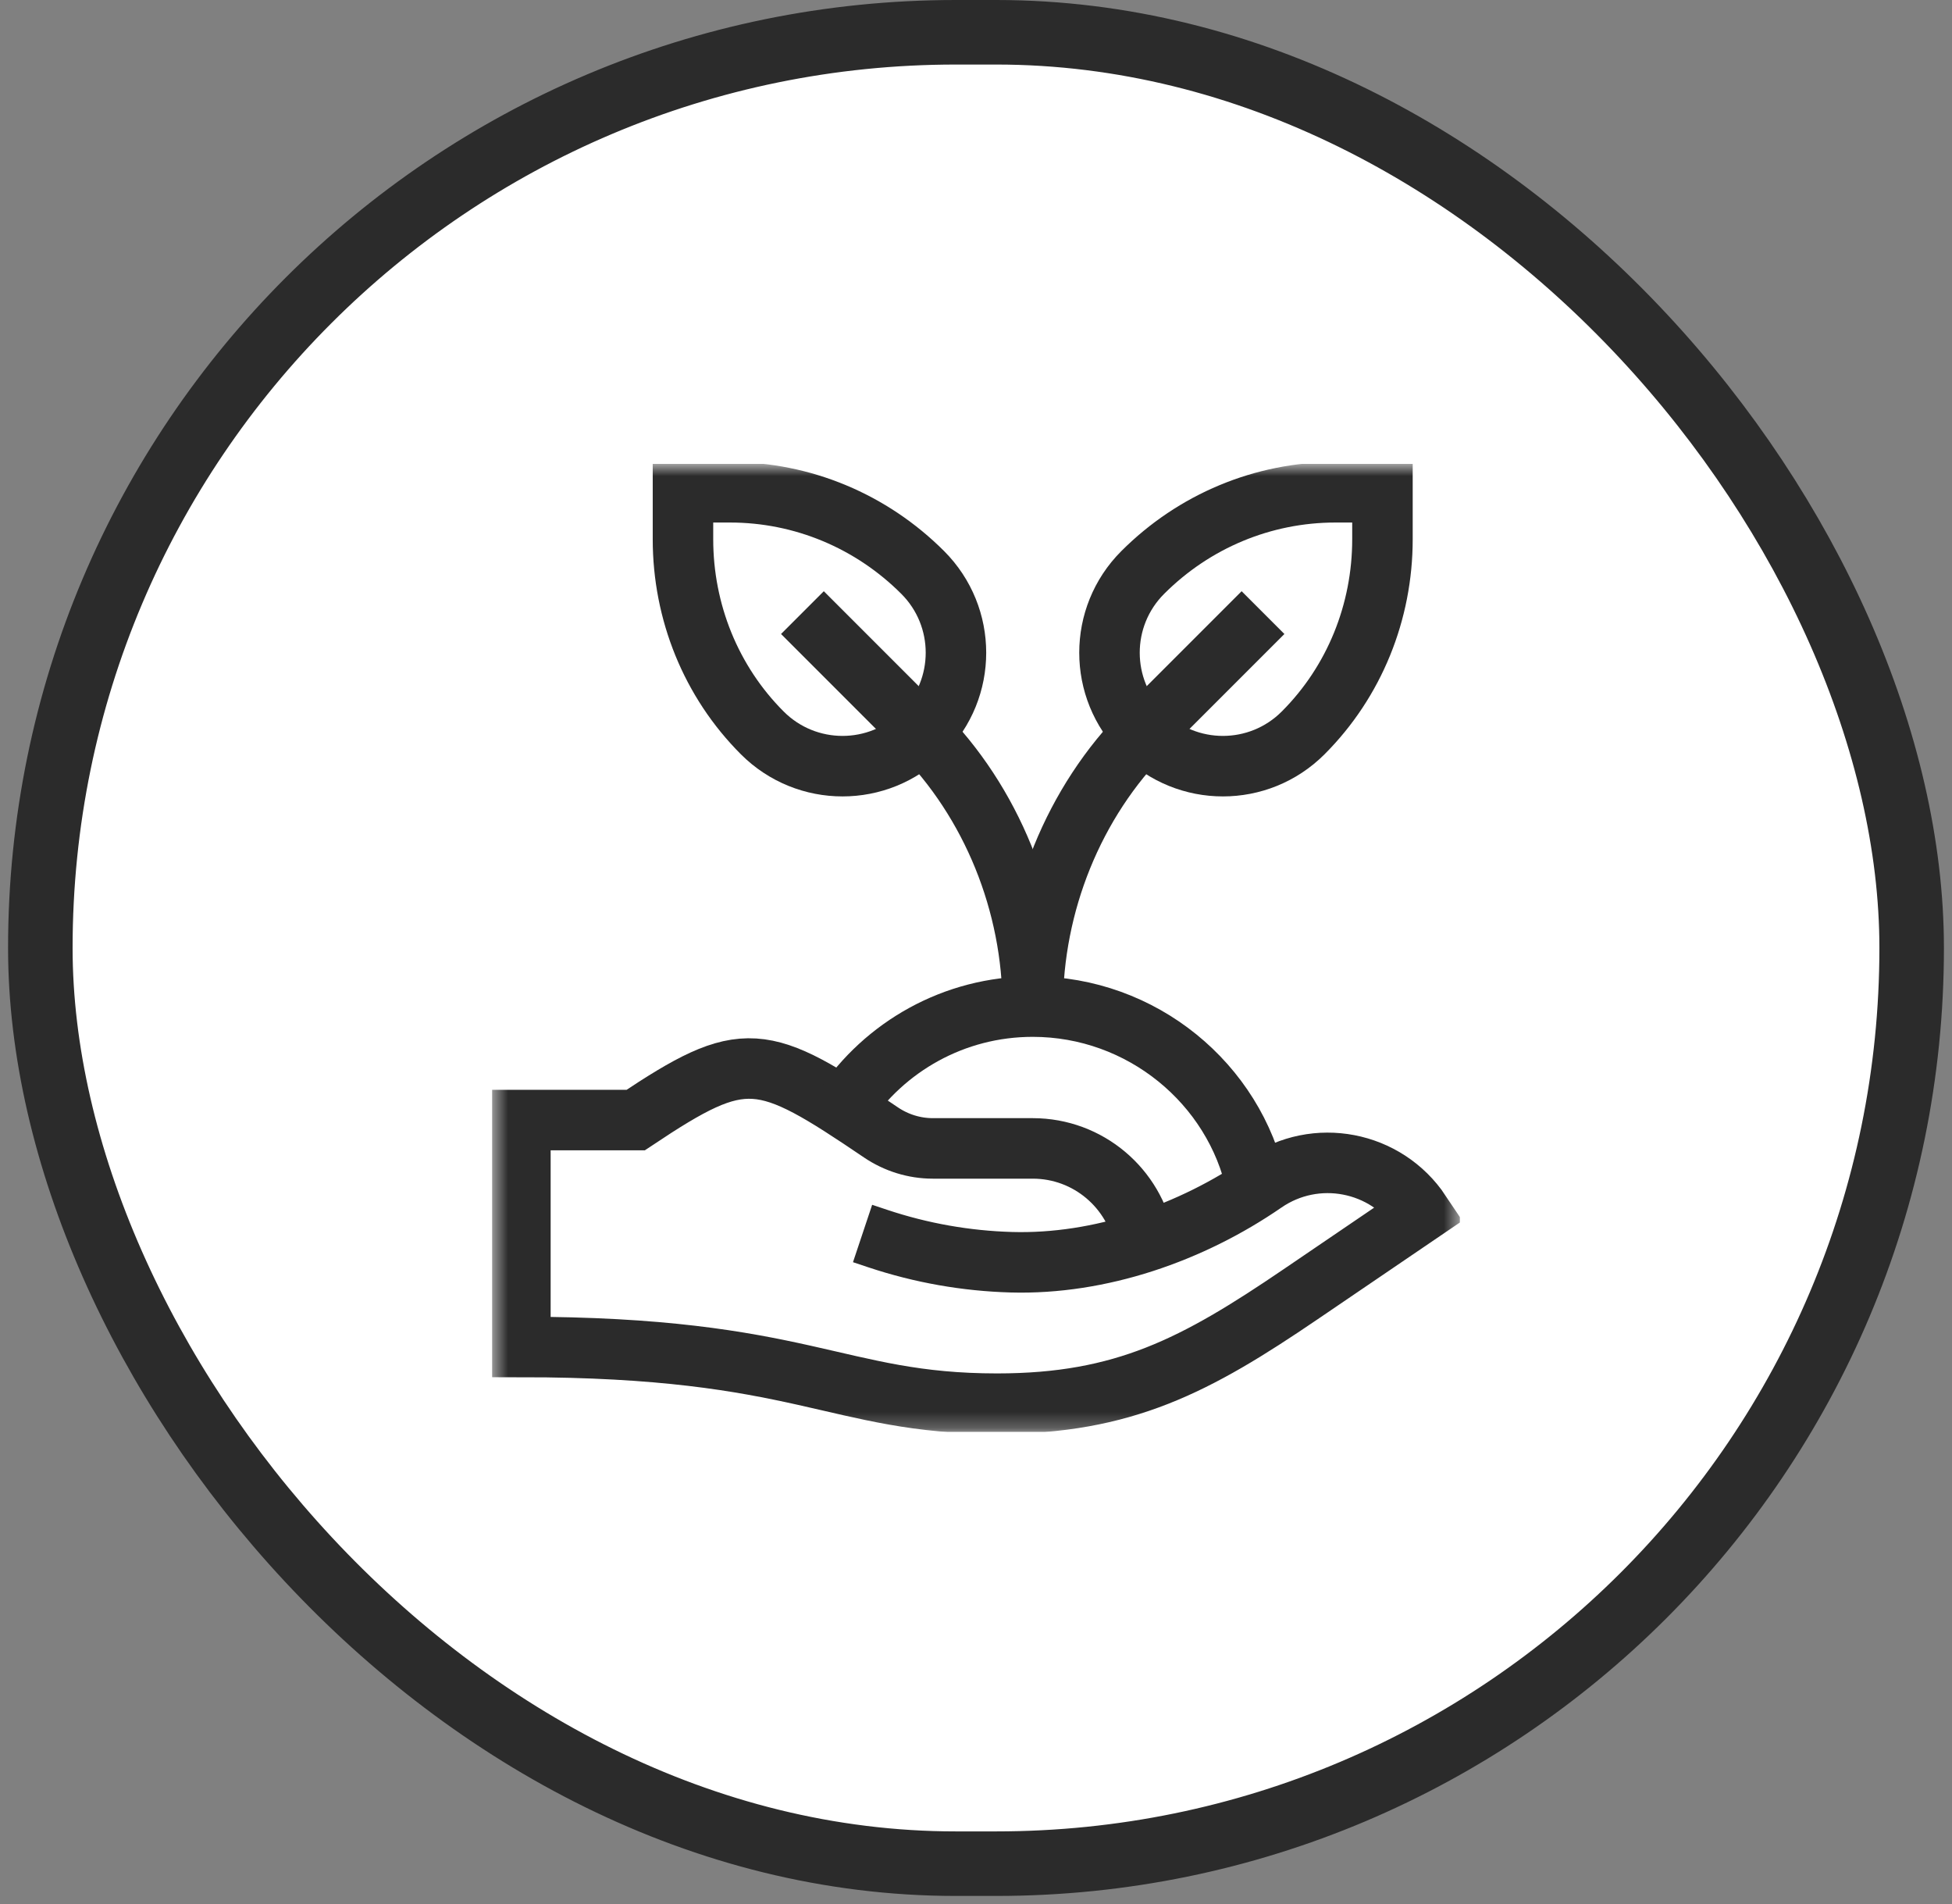
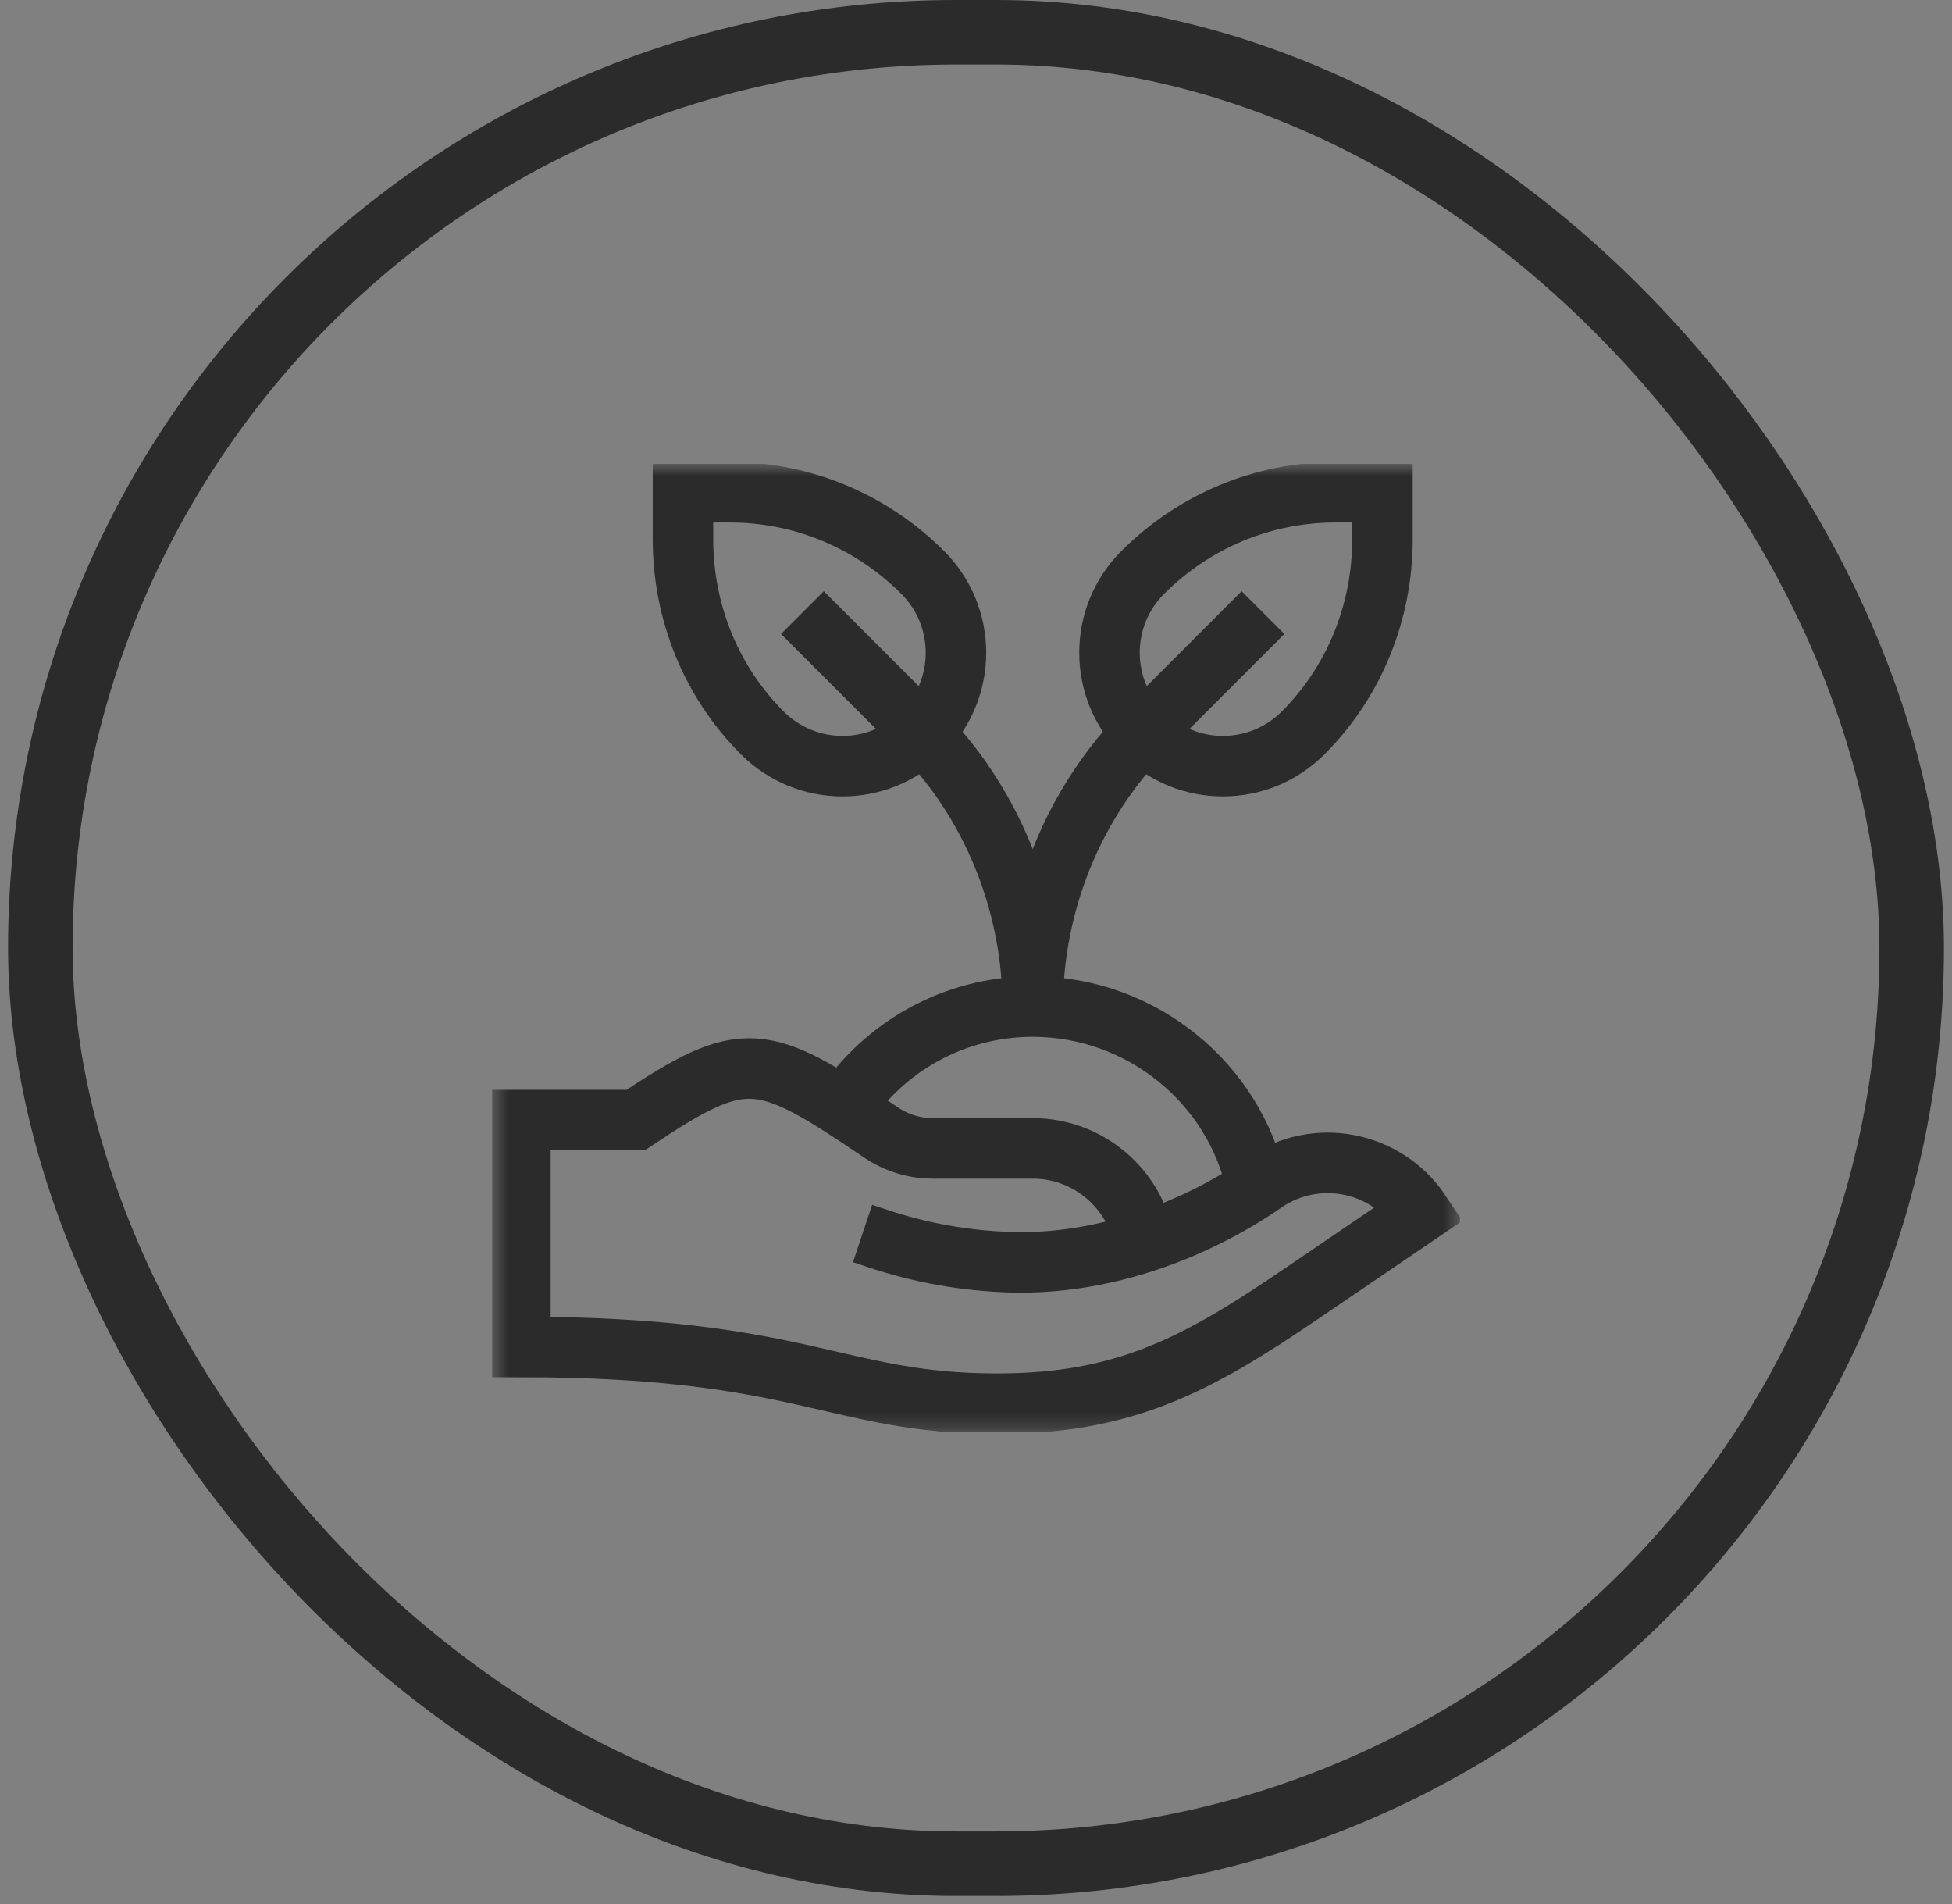
<svg xmlns="http://www.w3.org/2000/svg" width="121" height="118" viewBox="0 0 121 118" fill="none">
  <rect x="0" y="0" width="121" height="118" fill="#808080" stroke="none" />
-   <rect x="2.5" y="2" width="116" height="113.5" rx="56.75" fill="white" />
  <rect x="2.5" y="2" width="116" height="113.5" rx="56.75" stroke="#2B2B2B" stroke-width="4" />
  <g clip-path="url(#clip0_569_259)">
    <mask id="mask0_569_259" style="mask-type:luminance" maskUnits="userSpaceOnUse" x="30" y="28" width="61" height="61">
      <path d="M30.5 28.75H90.5V88.75H30.5V28.75Z" fill="white" />
    </mask>
    <g mask="url(#mask0_569_259)">
      <path d="M49.74 37.966L57.01 45.236C61.495 49.721 64.016 56.039 64.016 62.383" stroke="#2B2B2B" stroke-width="3.75" stroke-miterlimit="10" />
      <path d="M42.336 30.508V33.42C42.336 37.922 44.071 42.24 47.254 45.423C50 48.169 54.452 48.169 57.198 45.423C59.944 42.678 59.944 38.226 57.198 35.48C54.014 32.296 49.75 30.508 45.248 30.508H42.336Z" stroke="#2B2B2B" stroke-width="3.75" stroke-miterlimit="10" />
      <path d="M85.695 30.508V33.42C85.695 37.922 83.961 42.24 80.777 45.423C78.031 48.169 73.579 48.169 70.834 45.423C68.088 42.678 68.088 38.226 70.834 35.48C74.017 32.296 78.281 30.508 82.783 30.508H85.695Z" stroke="#2B2B2B" stroke-width="3.75" stroke-miterlimit="10" />
      <path d="M78.291 37.966L71.021 45.236C66.536 49.721 64.016 56.039 64.016 62.383" stroke="#2B2B2B" stroke-width="3.75" stroke-miterlimit="10" />
      <path d="M70.931 76.926C70.33 73.652 67.463 71.172 64.016 71.172L57.822 71.172C56.678 71.172 55.556 70.823 54.608 70.181C47.212 65.17 46.156 64.915 39.406 69.414H32.258V83.477C49.836 83.477 51.785 86.992 61.808 86.992C69.666 86.992 74.126 84.629 80.624 80.209L88.06 75.152C85.916 71.935 81.554 71.098 78.371 73.292C73.84 76.415 68.187 78.383 62.686 78.226C59.894 78.146 57.109 77.659 54.421 76.763L53.469 76.445" stroke="#2B2B2B" stroke-width="3.75" stroke-miterlimit="10" />
      <path d="M52.308 68.653C54.829 64.873 59.132 62.383 64.016 62.383C70.772 62.383 76.532 67.147 77.886 73.499" stroke="#2B2B2B" stroke-width="3.75" stroke-miterlimit="10" />
    </g>
  </g>
  <defs>
    <clipPath id="clip0_569_259">
      <rect width="60" height="60" fill="white" transform="translate(30.5 28.75)" />
    </clipPath>
  </defs>
</svg>